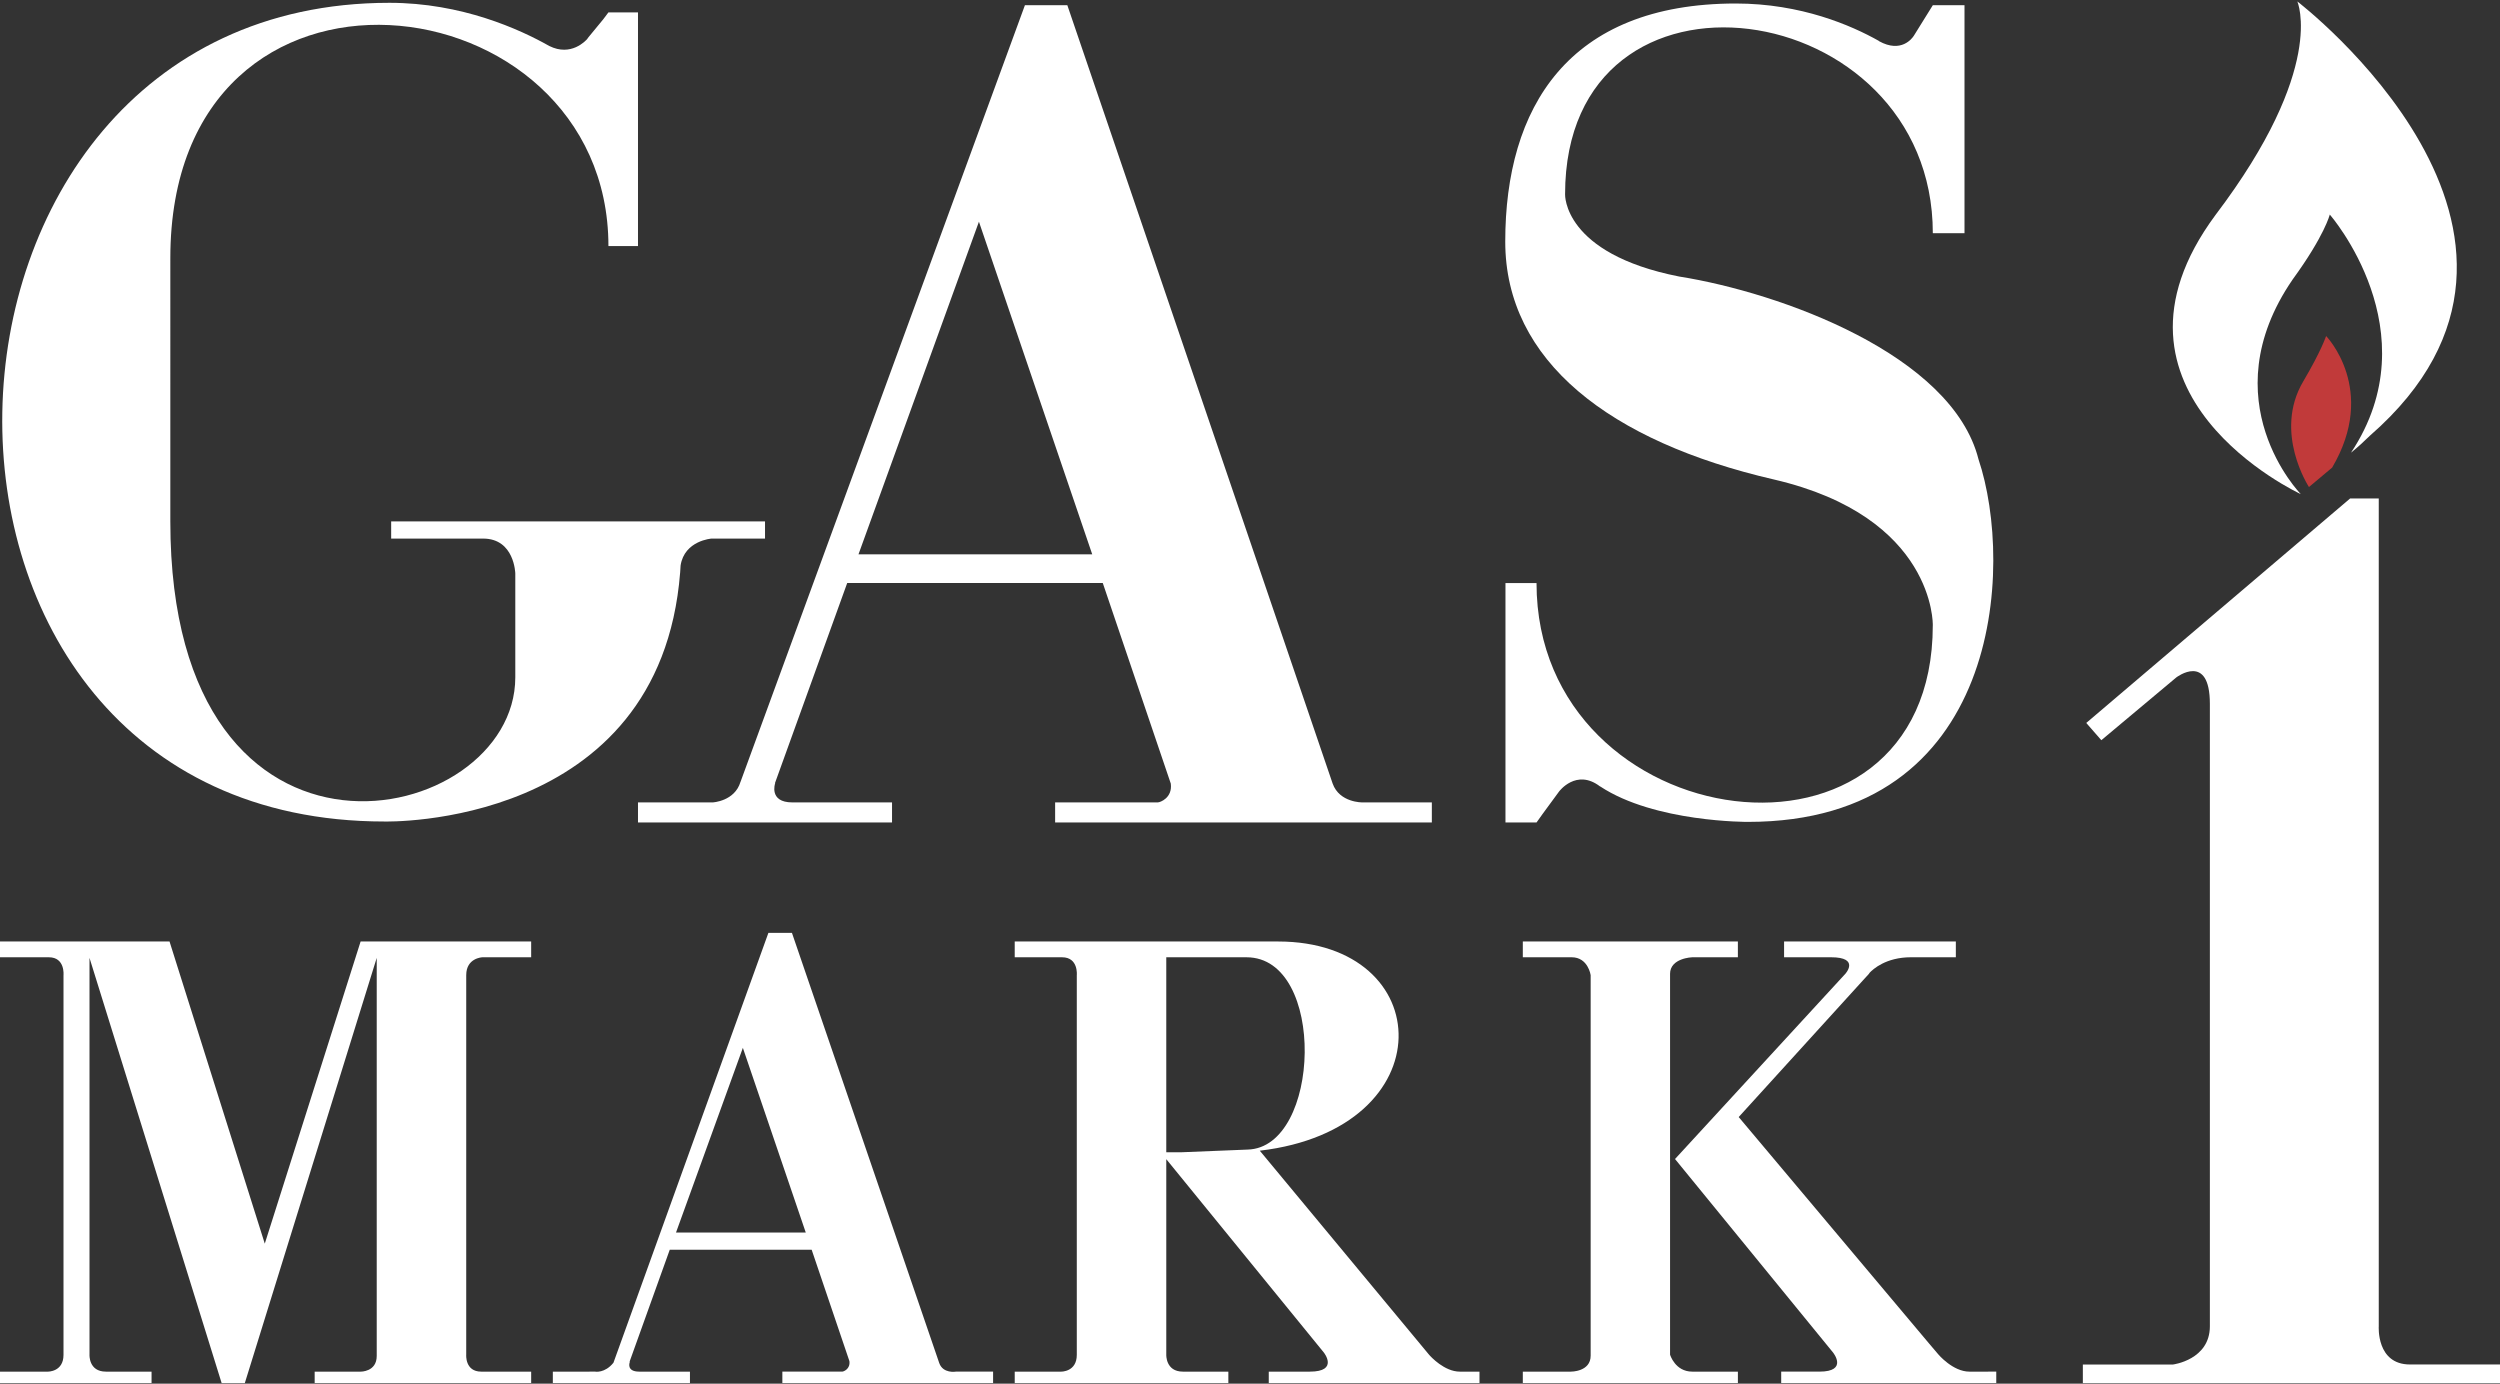
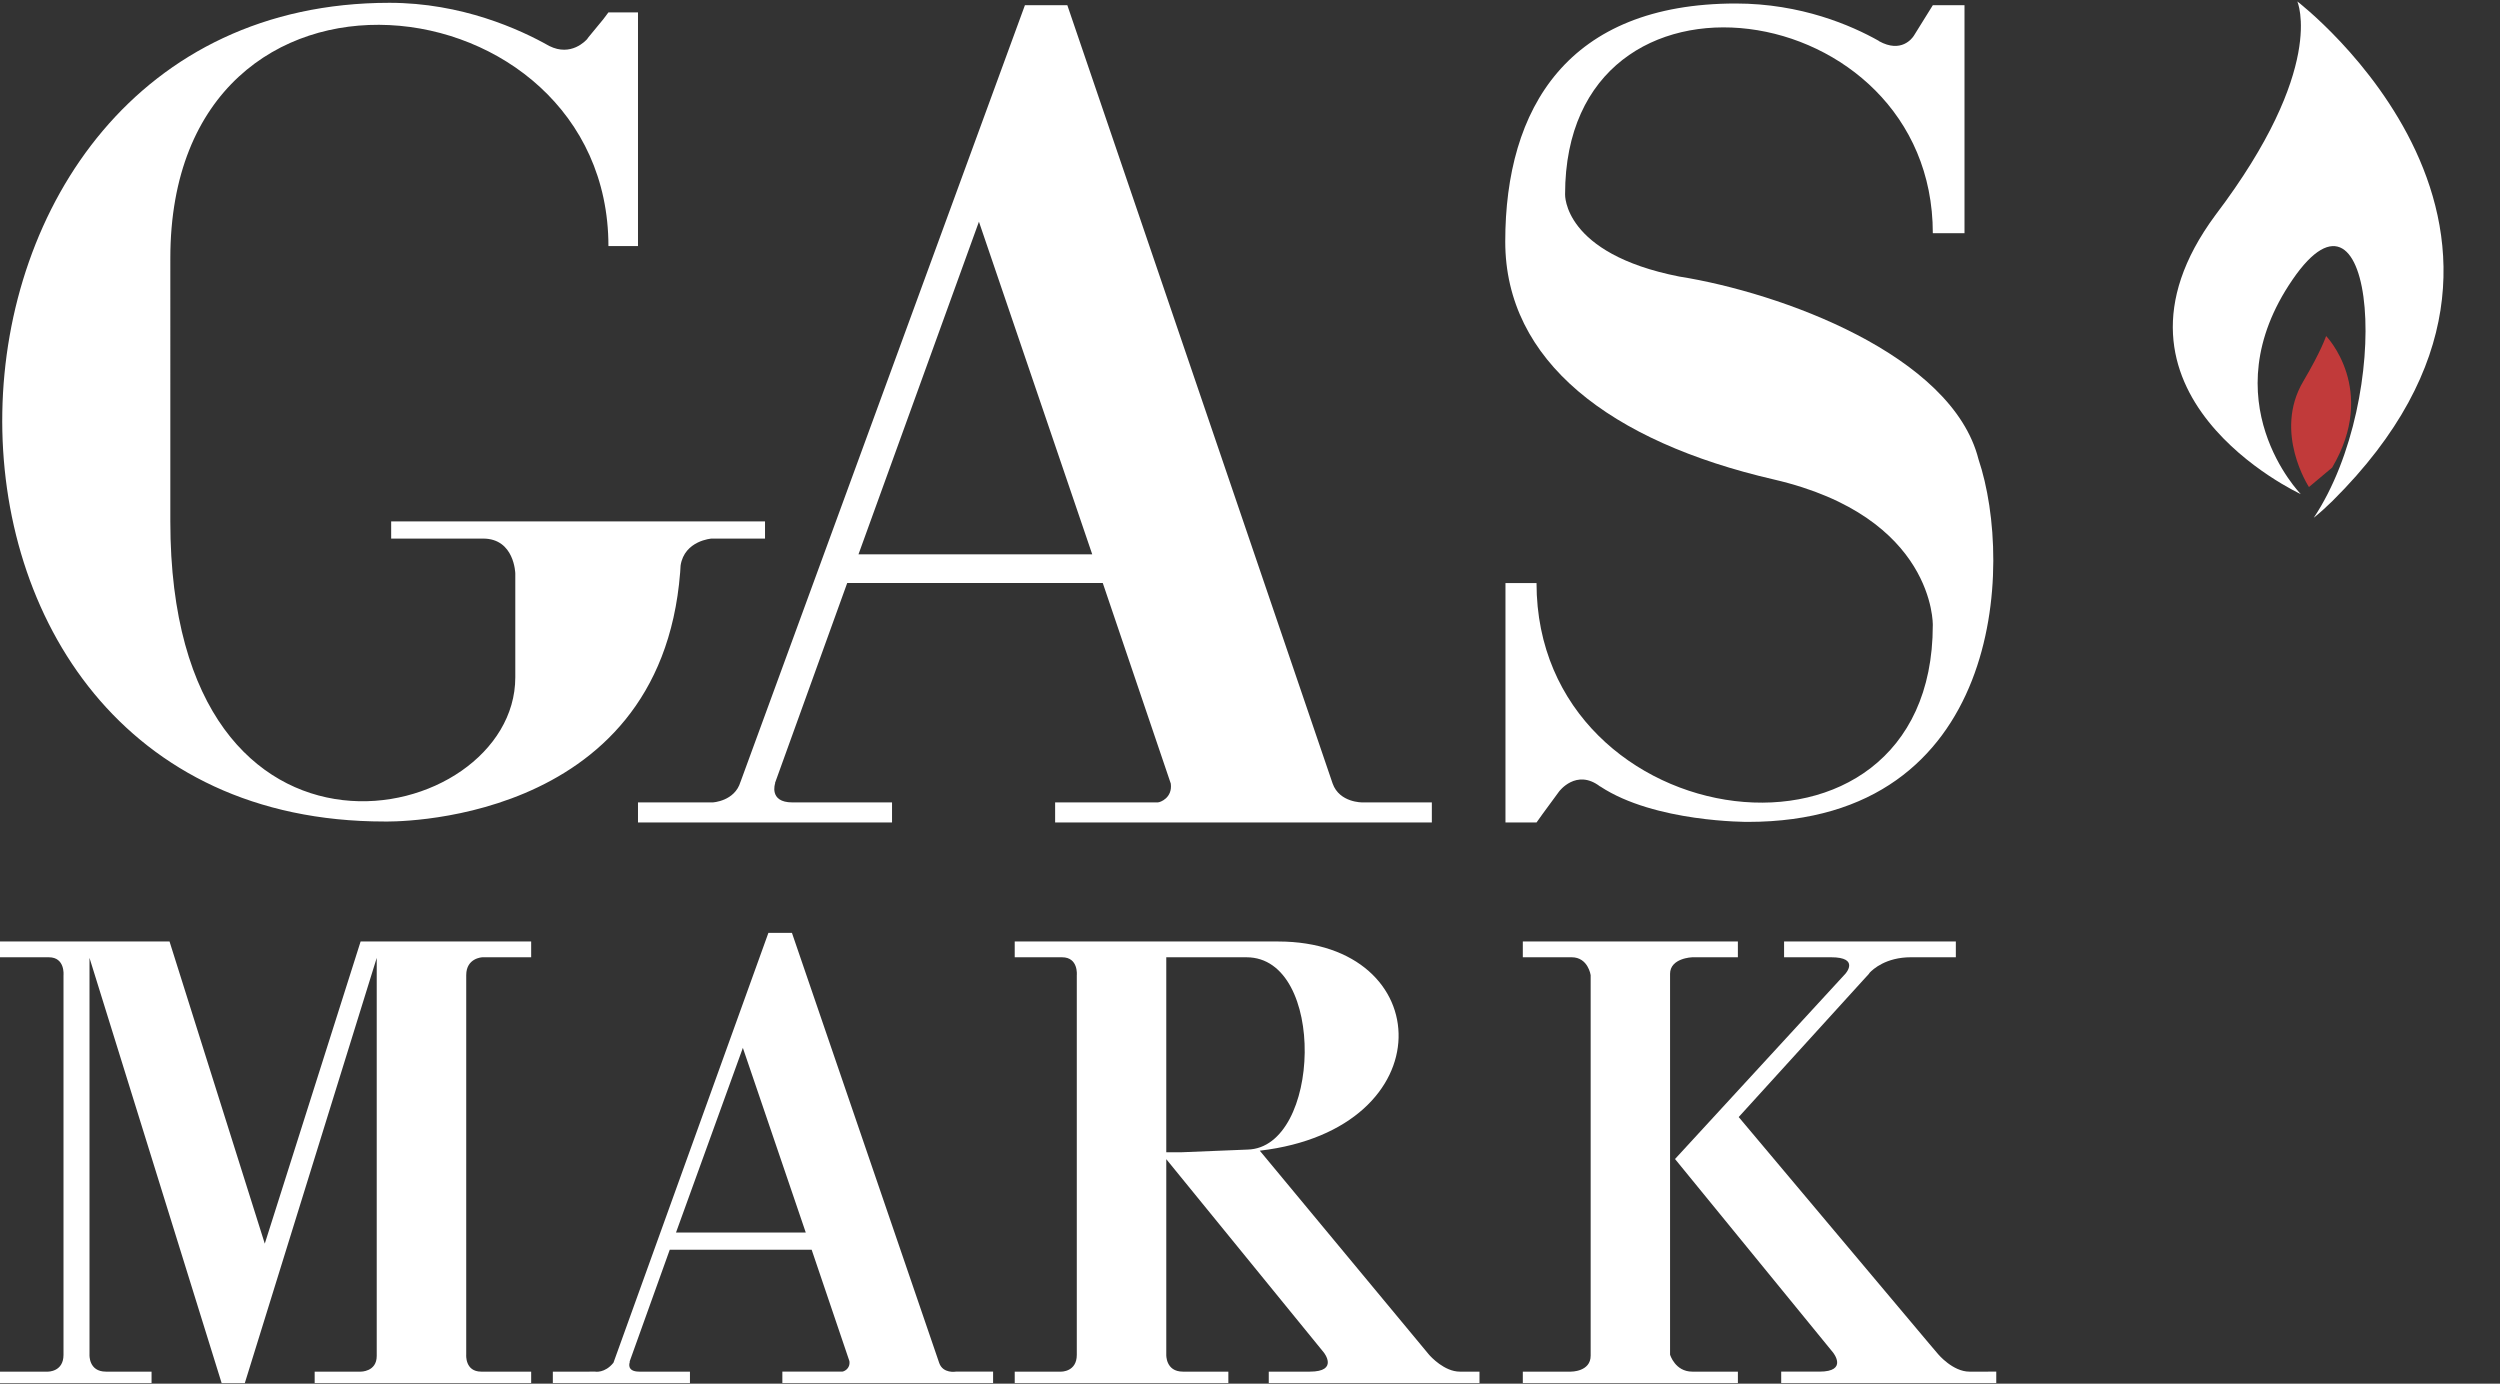
<svg xmlns="http://www.w3.org/2000/svg" version="1.1" id="Layer_1" x="0px" y="0px" width="159px" height="88px" viewBox="0 0 159 88" enable-background="new 0 0 159 88" xml:space="preserve">
  <rect x="0" y="0" width="159" height="88" fill="#333333" stroke="none" />
  <title>logo</title>
  <desc>Created with Sketch.</desc>
  <g id="Symbols">
    <g id="header" transform="translate(-293, 0)">
      <g id="logo" transform="translate(293, 0)">
-         <path id="Fill-1" fill="#FFFFFF" d="M146.109,0.091c0,0,1.889,4.226-5.206,13.585c-8.412,11.369,5.427,17.75,5.427,17.75     s-5.812-5.93-0.523-13.644c2.05-2.815,2.367-4.138,2.367-4.138s6.484,7.425,1.348,15.148c0.438-0.354,0.832-0.716,1.205-1.083     C165.442,14.877,146.109,0.091,146.109,0.091z" />
+         <path id="Fill-1" fill="#FFFFFF" d="M146.109,0.091c0,0,1.889,4.226-5.206,13.585c-8.412,11.369,5.427,17.75,5.427,17.75     s-5.812-5.93-0.523-13.644s6.484,7.425,1.348,15.148c0.438-0.354,0.832-0.716,1.205-1.083     C165.442,14.877,146.109,0.091,146.109,0.091z" />
        <path id="Fill-2" fill="#C13A3A" d="M146.85,30.975c0,0-2.285-3.477-0.363-6.719c1.17-1.984,1.453-2.886,1.453-2.886     s3.312,3.406,0.383,8.37L146.85,30.975z" />
-         <path id="Fill-3" fill="#FFFFFF" d="M153.274,86.781c-2.153,0-1.985-2.434-1.985-2.434V31.701h-1.82l-5.211,4.434l-11.572,9.844     l0.959,1.097l4.772-3.995c0.001,0,2.131-1.623,2.131,1.689v3.938v35.64c0,2.139-2.342,2.434-2.342,2.434h-5.737v1.185h5.737     h2.153H159v-1.185H153.274z" />
        <path id="Fill-4" fill="#FFFFFF" d="M106.215,61.942c0-1.019,1.418-1.06,1.418-1.06h2.896v-1.004H96.851v1.004h3.104     c1.05,0,1.211,1.136,1.211,1.136v24.203c0,1.034-1.263,1.015-1.263,1.015h-3.052v0.729h13.679v-0.729h-2.902     c-1.096,0-1.412-1.082-1.412-1.082V73.724V61.942z" />
        <path id="Fill-5" fill="#FFFFFF" d="M126.049,87.236h-0.797c-1.055,0-1.979-1.102-1.979-1.102l-0.577-0.679l-12.115-14.411     l7.884-8.672l0.391-0.426c0,0,0.002-0.004,0.006-0.008l0.049-0.073c0.209-0.22,1.033-0.983,2.625-0.983h0.094h2.762v-1.004     h-10.924v1.004h1.166h1.814c1.867,0,0.921,1.047,0.921,1.047l-10.837,11.785l10.041,12.295c0.004,0.005,1.004,1.227-0.861,1.227     h-1.814h-0.613v0.729h13.678v-0.729H126.049z" />
        <path id="Fill-6" fill="#FFFFFF" d="M79.279,60.883c5.1,0,4.744,12.109,0.07,12.23l-4.216,0.171h-0.958V60.883H79.279z      M93.641,87.236h-0.795c-0.982,0-1.851-0.951-1.966-1.086L80.122,73.184c11.827-1.395,11.327-13.305,1.161-13.305h-7.16h-9.587     v1.004h3.011c1.05,0,0.937,1.136,0.937,1.136v24.149c0,1.09-0.996,1.068-0.996,1.068h-2.952v0.729h13.587v-0.729h-2.89     c-1.109,0-1.058-1.083-1.058-1.083v-12.43l10.016,12.292c0.004,0.004,0.977,1.221-0.888,1.221h-1.815h-0.795v0.729h13.402v-0.729     H93.641z" />
        <path id="Fill-7" fill="#FFFFFF" d="M42.993,78.391l4.253-11.747l4.001,11.747H42.993z M60.792,87.236     c0,0-0.812,0.141-1.056-0.545l-9.368-27.359h-1.498l-9.855,27.34V86.67c-0.551,0.685-1.168,0.566-1.168,0.566H35.16v0.729h8.721     v-0.729h-3.223c-0.844,0-0.607-0.598-0.607-0.598l-0.002-0.057l2.547-7.097h9.026l2.401,7.085     c0.067,0.502-0.374,0.666-0.458,0.666h-3.807v0.729h13.403v-0.729H60.792z" />
        <path id="Fill-8" fill="#FFFFFF" d="M30.676,60.883h3.106v-1.004H22.935L16.84,79.096l-6.058-19.217H5.626H0v1.004h3.107     c1.043,0,0.932,1.135,0.932,1.135v24.15c0,1.09-0.997,1.068-0.997,1.068H0v0.729h9.639v-0.729H6.736     c-1.109,0-1.044-1.083-1.044-1.083V60.92l8.405,27.046h1.473l8.39-27.046v25.319c0,1.017-1.023,0.997-1.023,0.997h-2.924v0.729     h13.77v-0.729h-3.177c-1.039,0-0.954-1.074-0.954-1.074V62.018C29.652,60.921,30.676,60.883,30.676,60.883z" />
        <path id="Fill-9" fill="#FFFFFF" d="M125.833,29.212c-1.679-6.65-12.589-10.601-19.045-11.626     c-7.399-1.463-7.249-5.228-7.249-5.228c0-16.109,23.388-12.756,23.388,2.472h2.015V0.331h-2.014l-1.209,1.945     c-0.099,0.155-0.799,1.127-2.213,0.342c-0.006-0.003-0.011-0.018-0.018-0.021c-1.734-0.976-4.932-2.374-9.098-2.374     C99.714,0.23,95.734,6.858,95.734,15.367c0,7.6,6.666,12.718,17.081,15.127c10.274,2.383,10.111,9.262,10.111,9.262     c0,17.08-25.203,13.648-25.203-2.675h-1.975v15.229h1.975l0.386-0.542l1.045-1.424c0,0,1.095-1.486,2.611-0.325     c0.002,0,0.004-0.002,0.008-0.002c3.471,2.294,9.404,2.255,9.404,2.255C127.317,52.272,128.113,35.988,125.833,29.212z" />
        <path id="Fill-10" fill="#FFFFFF" d="M54.599,35.257l7.661-21.157l7.206,21.157H54.599z M86.654,51.033     c0,0-1.463,0.029-1.9-1.204L67.882,0.331h-2.697L47.094,49.734V49.73c-0.367,1.233-1.762,1.303-1.762,1.303h-4.756v1.277h16.157     v-1.277h-6.339c-1.521,0-1.094-1.219-1.094-1.219l-0.005-0.027l4.587-12.706h16.255l4.325,12.755     c0.12,0.904-0.673,1.197-0.827,1.197h-6.529v1.277h23.959v-1.277H86.654z" />
        <path id="Fill-11" fill="#FFFFFF" d="M24.878,33.16v1.094h5.851c1.997,0,2.044,2.22,2.044,2.22v6.603     c0,9.65-21.94,14.482-21.94-9.911V16.42c0-21.362,27.863-17.913,27.863-0.769h1.88V0.787h-1.88L38.37,1.222l-0.996,1.21     c0,0-0.003,0.016-0.004,0.017l-0.007,0.015c-0.113,0.131-1.045,1.149-2.424,0.463c0,0-0.001,0.001-0.001,0     c-1.873-1.061-5.572-2.748-10.17-2.748c-32.021,0-33.528,52.069-0.318,52.069c0,0,17.52,0.475,18.807-15.835l-0.003,0.061     c0-0.034,0.005-0.063,0.006-0.097c0.008-0.102,0.02-0.312,0.026-0.415c0.249-1.591,1.973-1.709,1.973-1.709h3.396V33.16H24.878z" />
      </g>
    </g>
  </g>
</svg>